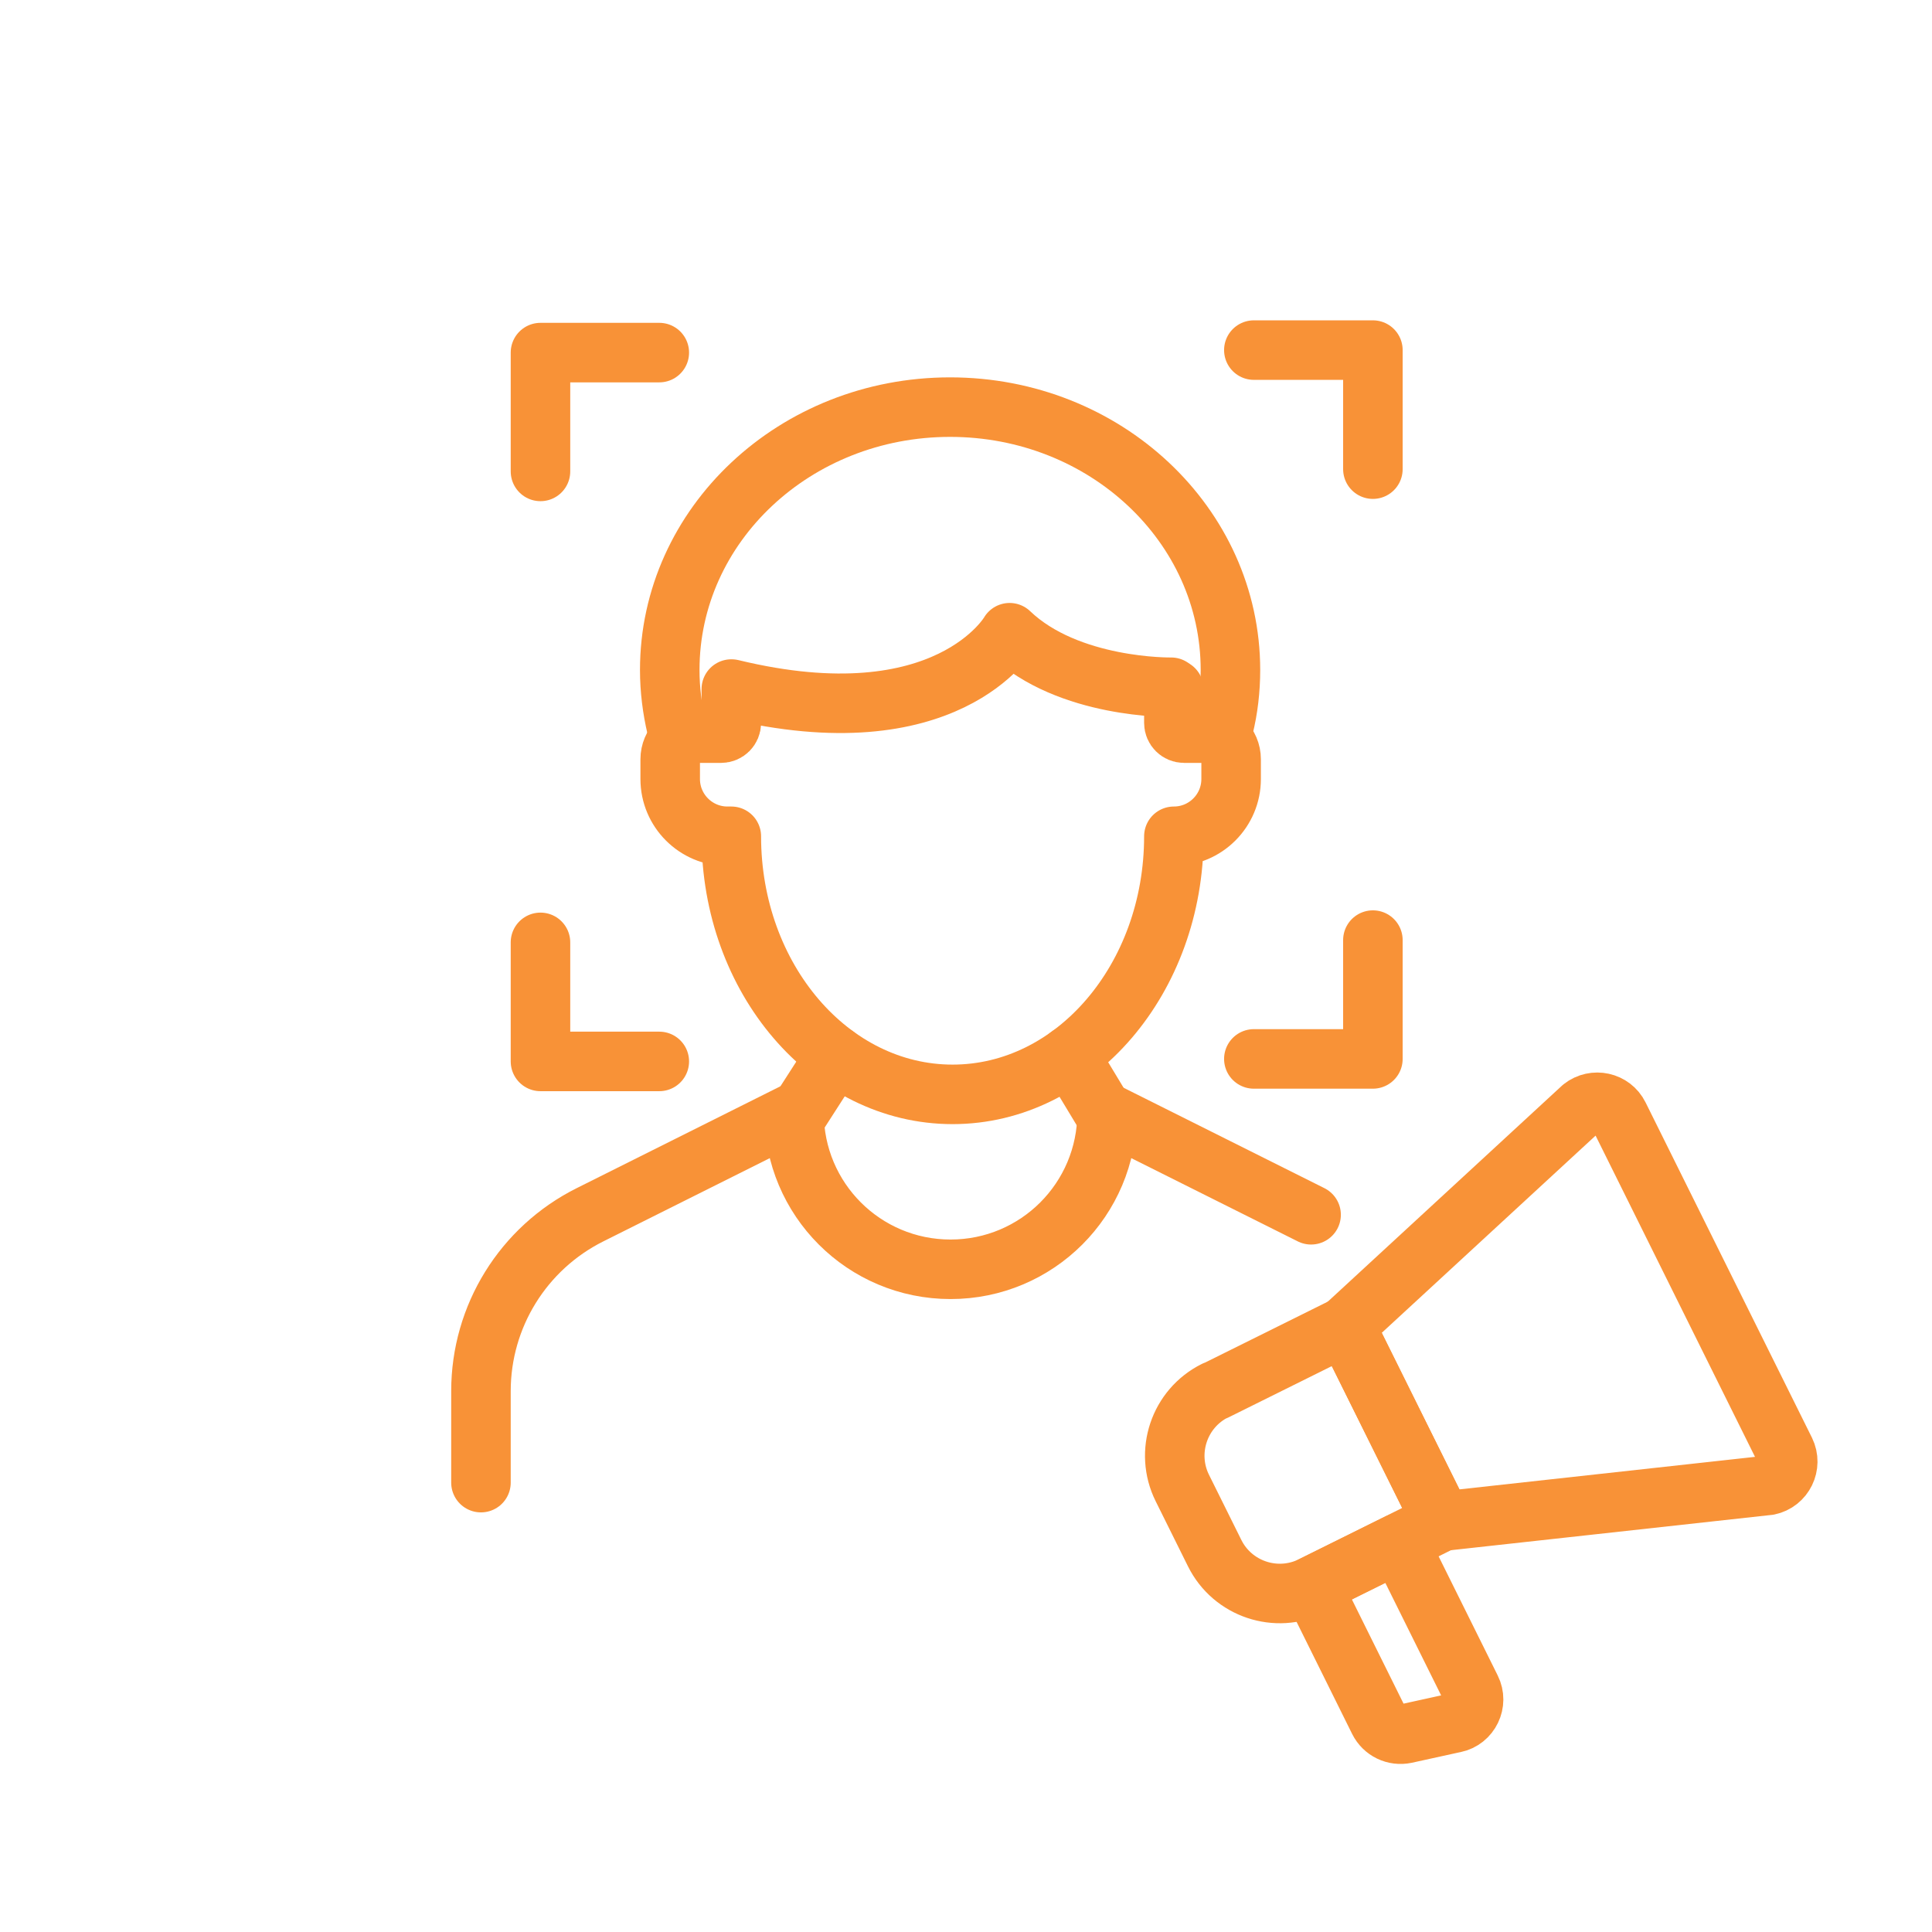
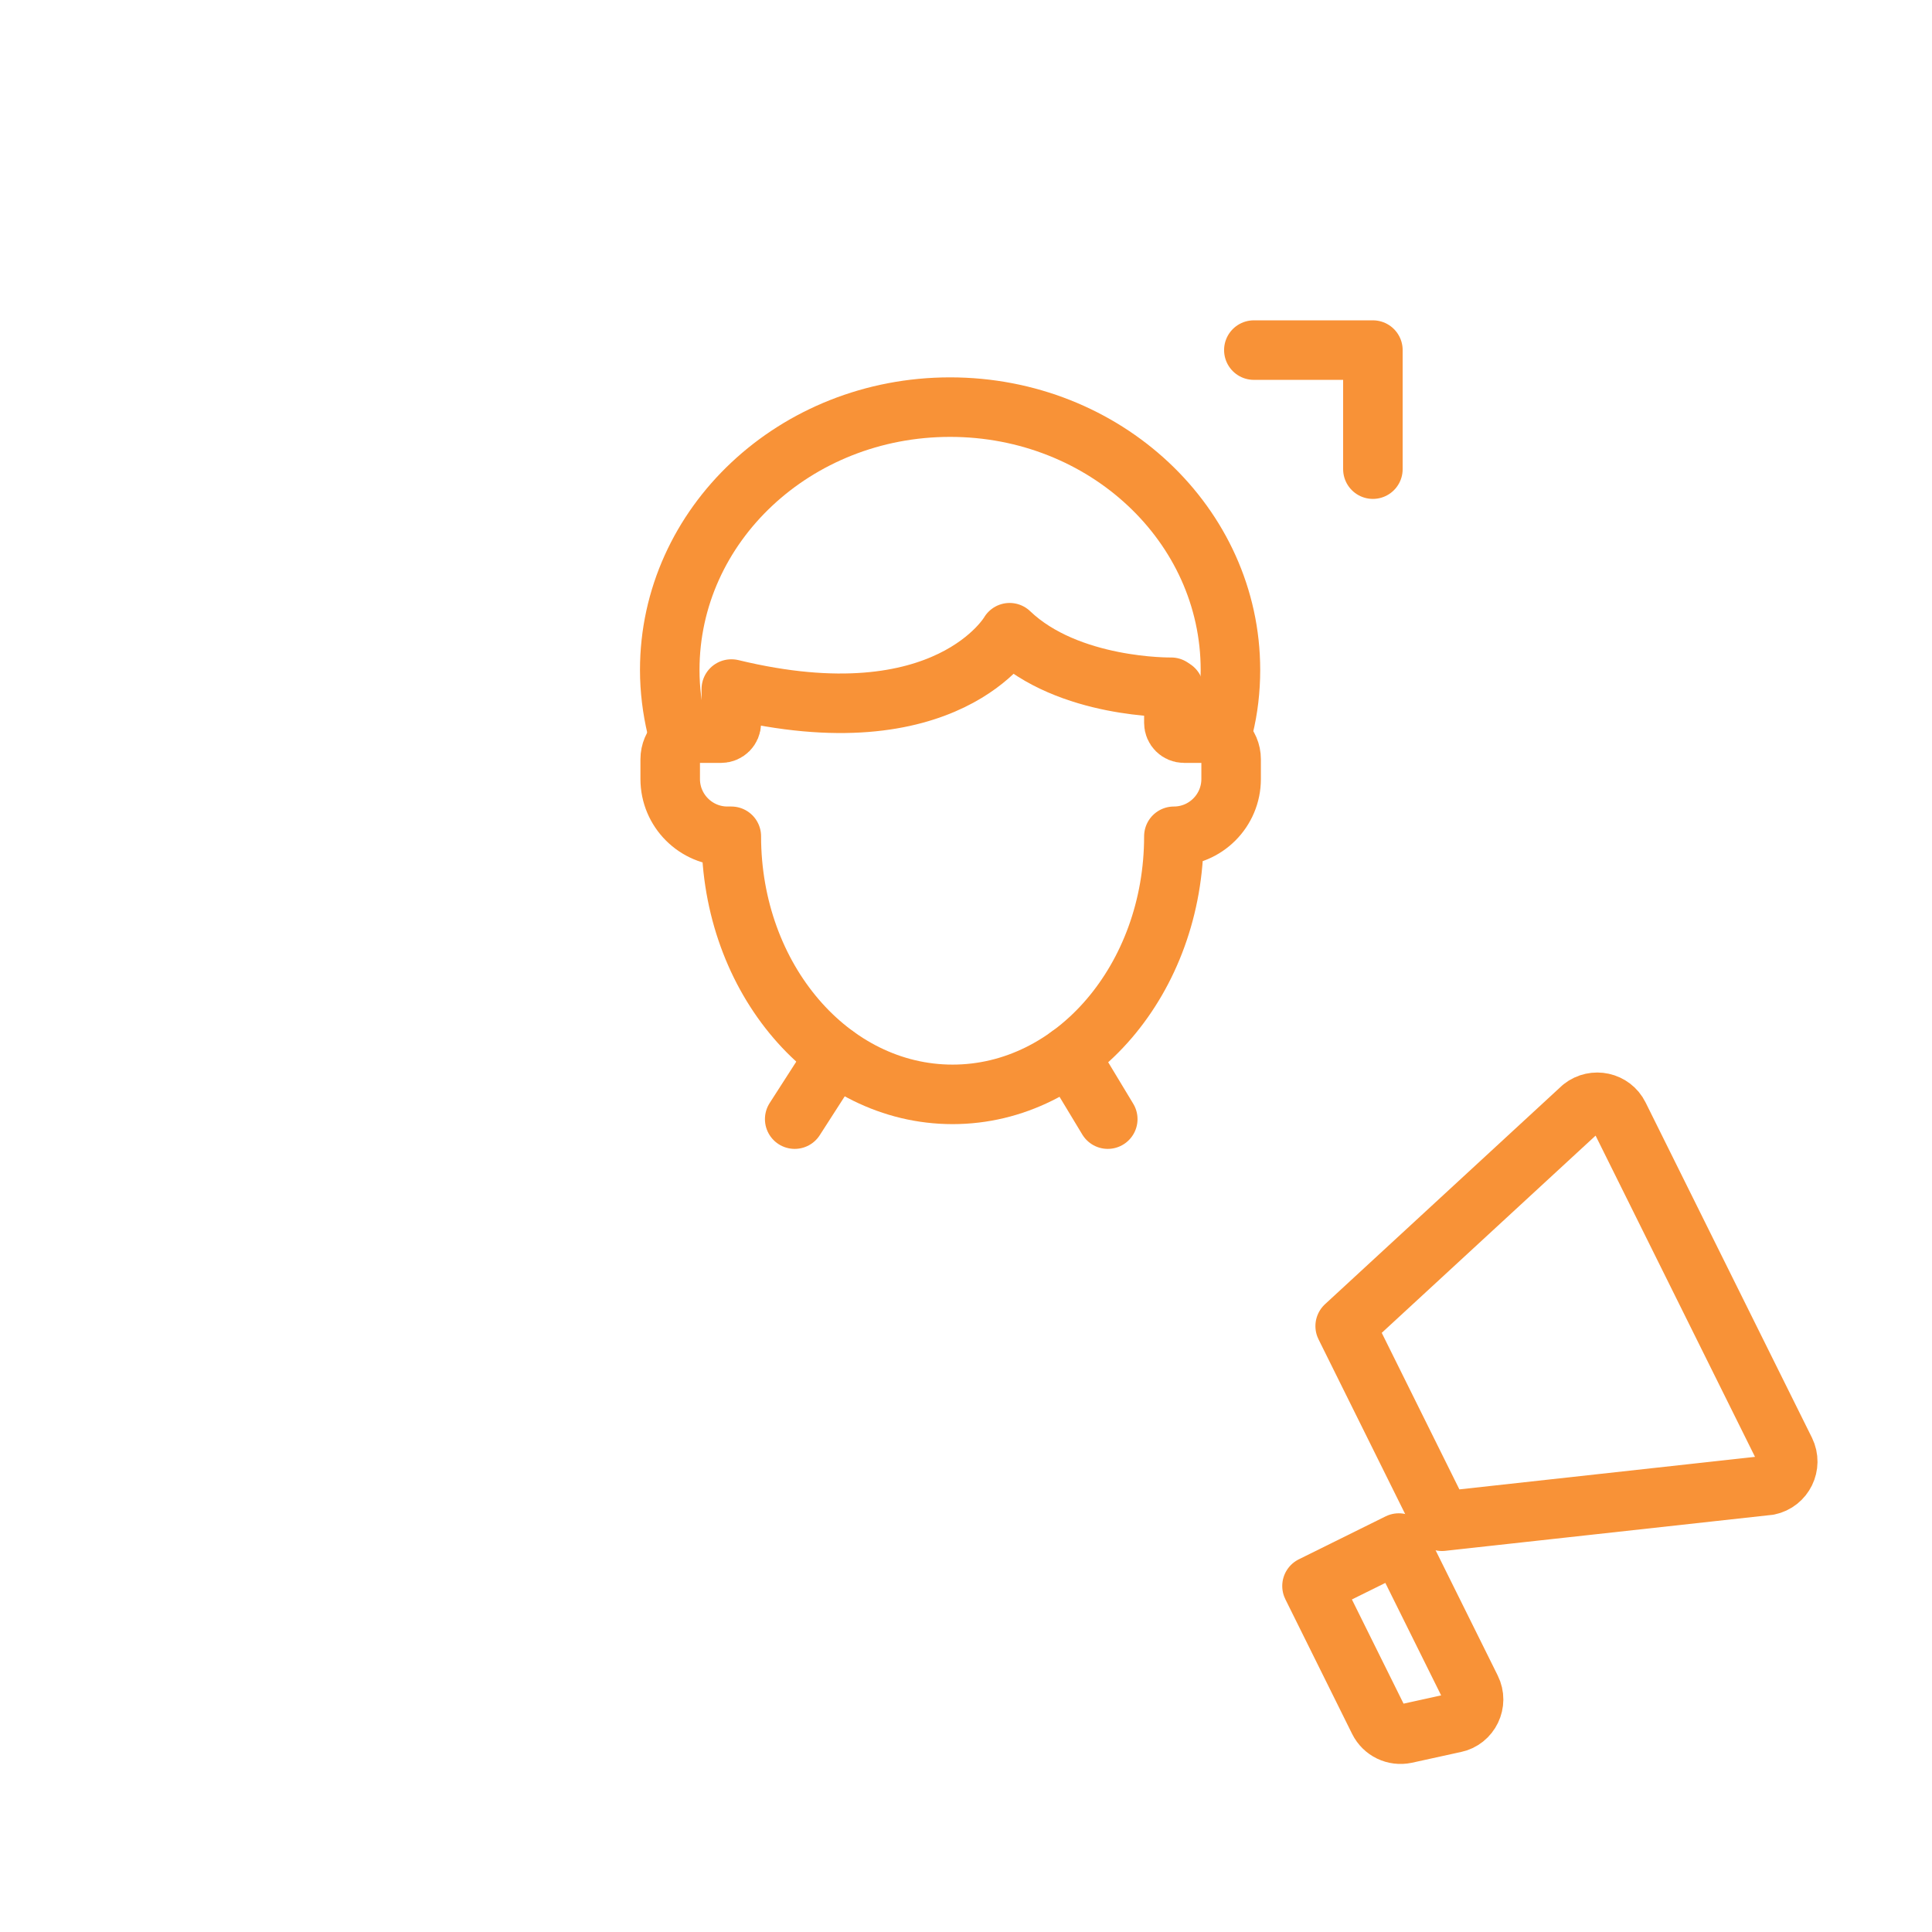
<svg xmlns="http://www.w3.org/2000/svg" viewBox="0 0 85.04 85.04">
  <g id="Layer_1">
    <path d="M32.19,30.33v1.49c0,.25-.2.45-.45.45h-1.09c-.64,0-1.15.52-1.15,1.15v.87c0,1.39,1.13,2.52,2.52,2.52h.17c0,6.27,4.36,11.36,9.74,11.36s9.74-5.09,9.74-11.36h0c1.39,0,2.52-1.13,2.52-2.52v-.87c0-.64-.52-1.15-1.15-1.15h-.92c-.25,0-.45-.2-.45-.45v-1.49l-.12-.08s-4.52.08-7.11-2.4c0,0-2.74,4.78-12.24,2.48Z" style="fill:none; stroke:#f89237; stroke-linecap:round; stroke-linejoin:round; stroke-width:2.62px;" />
-     <path d="M21.17,65.26v-4.03c0-3.29,1.86-6.29,4.8-7.76l8.98-4.49h0c0,3.81,3.08,6.89,6.89,6.89h0c3.81,0,6.89-3.08,6.89-6.89h0l8.98,4.49" style="fill:none; stroke:#f89237; stroke-linecap:round; stroke-linejoin:round; stroke-width:2.62px;" />
    <line x1="34.98" y1="49.26" x2="36.78" y2="46.46" style="fill:none; stroke:#f89237; stroke-linecap:round; stroke-linejoin:round; stroke-width:2.62px;" />
    <line x1="47.07" y1="46.46" x2="48.76" y2="49.26" style="fill:none; stroke:#f89237; stroke-linecap:round; stroke-linejoin:round; stroke-width:2.62px;" />
    <path d="M29.78,32.02c-.19-.81-.3-1.66-.3-2.53,0-6.39,5.52-11.57,12.34-11.57s12.34,5.18,12.34,11.57c0,.87-.1,1.72-.3,2.53" style="fill:none; stroke:#f89237; stroke-linecap:round; stroke-linejoin:round; stroke-width:2.62px;" />
-     <polyline points="23.79 20.75 23.79 15.52 29.02 15.52" style="fill:none; stroke:#f89237; stroke-linecap:round; stroke-linejoin:round; stroke-width:2.62px;" />
-     <polyline points="23.79 41.48 23.79 46.72 29.02 46.72" style="fill:none; stroke:#f89237; stroke-linecap:round; stroke-linejoin:round; stroke-width:2.62px;" />
    <polyline points="60.43 20.65 60.43 15.41 55.19 15.41" style="fill:none; stroke:#f89237; stroke-linecap:round; stroke-linejoin:round; stroke-width:2.62px;" />
-     <polyline points="60.43 41.38 60.43 46.61 55.19 46.61" style="fill:none; stroke:#f89237; stroke-linecap:round; stroke-linejoin:round; stroke-width:2.62px;" />
  </g>
  <g id="transport">
    <path d="M77.83,65.38l-14.36,1.58-4.26-8.59,10.43-9.62c.53-.42,1.32-.25,1.62.36l7.32,14.75c.31.63-.06,1.38-.74,1.52Z" style="fill:none; stroke:#f89237; stroke-linecap:round; stroke-linejoin:round; stroke-width:2.62px;" />
    <path d="M64.01,75.84l-2.14.47c-.48.1-.96-.13-1.18-.57l-2.94-5.93,3.82-1.89,3.18,6.41c.31.62-.05,1.37-.73,1.51Z" style="fill:none; stroke:#f89237; stroke-linecap:round; stroke-linejoin:round; stroke-width:2.62px;" />
-     <path d="M55.45,60.01h6.39v9.59h-6.39c-1.76,0-3.2-1.43-3.2-3.2v-3.2c0-1.76,1.43-3.2,3.2-3.2Z" transform="translate(-22.86 32.12) rotate(-26.4)" style="fill:none; stroke:#f89237; stroke-linecap:round; stroke-linejoin:round; stroke-width:2.62px;" />
  </g>
</svg>